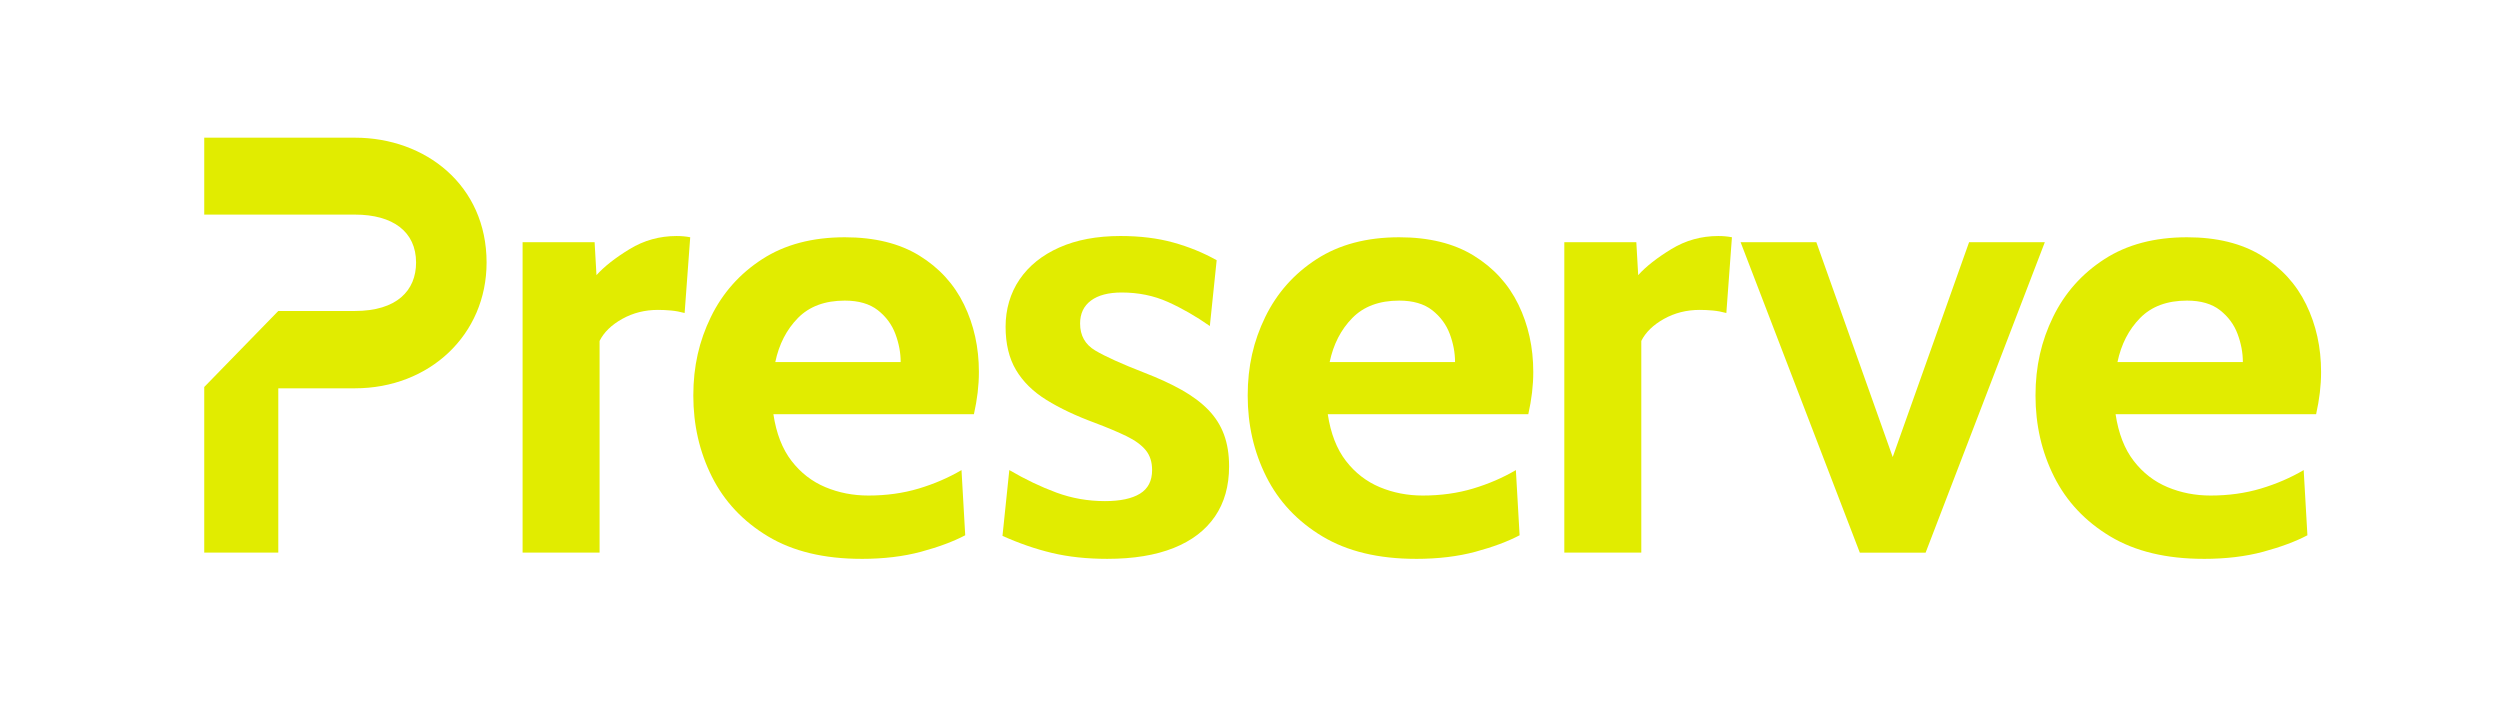
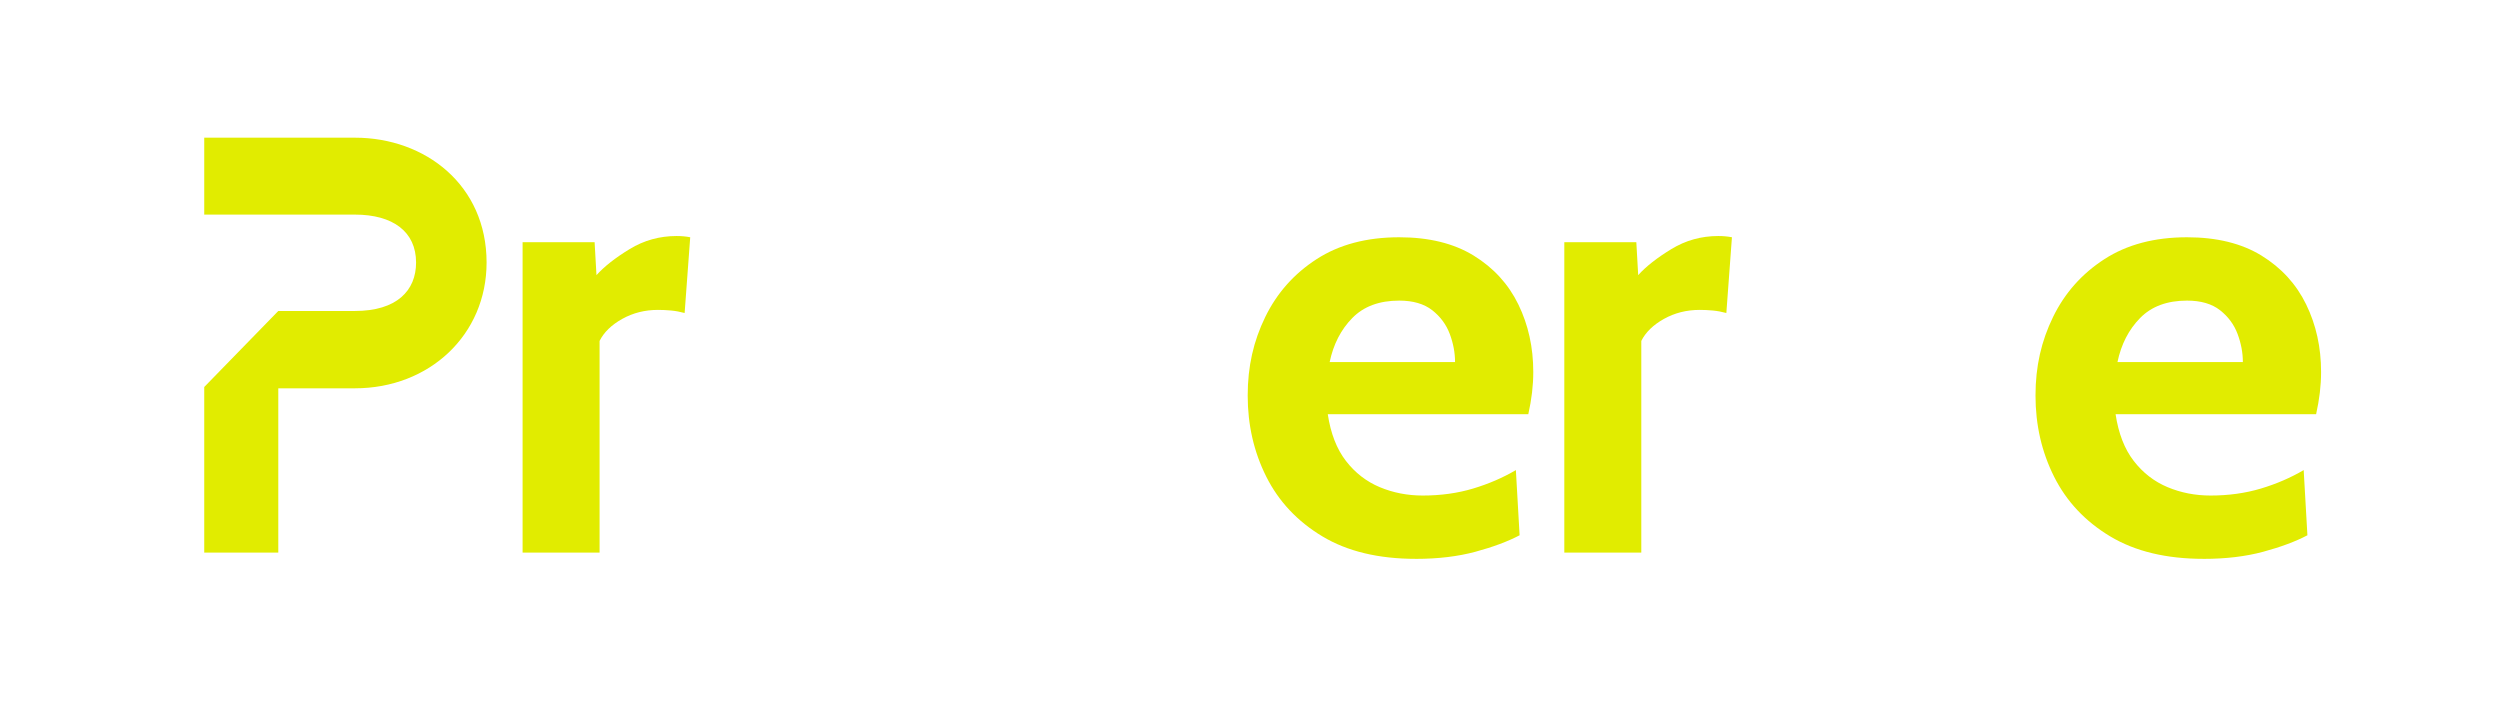
<svg xmlns="http://www.w3.org/2000/svg" version="1.1" viewBox="0 0 2013.47 585.44">
  <defs>
    <style>
      .cls-1 {
        fill: #e1ec00;
      }
    </style>
  </defs>
  <g>
    <g id="Layer_1">
      <path class="cls-1" d="M285.84,110.89h-121.35v61.95h121.35c30.72,0,49.26,13.84,49.26,38.6,0,22.64-15.58,39.02-49.26,39.02h-61.71l-59.64,61.23v133.39h59.64v-132.34h61.71c60.06,0,106.05-43.13,106.05-101.3,0-62.36-49.34-100.55-106.05-100.55Z" />
      <g>
        <path class="cls-1" d="M420.89,445.09v-250h58l1.5,26.5c6.33-7,15.25-14,26.75-21s24.08-10.5,37.75-10.5c4,0,7.66.34,11,1l-4.5,61c-3.67-1-7.29-1.66-10.88-2-3.59-.33-7.12-.5-10.62-.5-10.5,0-20.09,2.42-28.75,7.25-8.67,4.84-14.75,10.75-18.25,17.75v170.5h-62Z" />
-         <path class="cls-1" d="M693.89,450.09c-30.17,0-55.29-6.04-75.38-18.12-20.09-12.08-35.12-28.08-45.12-48-10-19.91-15-41.71-15-65.38s4.71-43.91,14.12-63.25c9.41-19.33,23.21-34.88,41.38-46.62,18.16-11.75,40.33-17.62,66.5-17.62,24,0,44,4.92,60,14.75,16,9.84,28,22.96,36,39.38,8,16.42,12,34.54,12,54.38,0,5.5-.34,11.04-1,16.63-.67,5.59-1.67,11.38-3,17.38h-161.5c2.33,15.5,7.21,28.04,14.62,37.62,7.41,9.59,16.5,16.62,27.25,21.12s22.29,6.75,34.62,6.75c14.5,0,28-1.88,40.5-5.62s24-8.71,34.5-14.88l3,52.5c-9.5,5-21.34,9.42-35.5,13.25-14.17,3.83-30.17,5.75-48,5.75ZM624.39,291.59h101c0-7.5-1.42-15.04-4.25-22.62-2.84-7.58-7.54-13.96-14.12-19.12-6.59-5.16-15.46-7.75-26.62-7.75-16,0-28.59,4.67-37.75,14-9.17,9.34-15.25,21.17-18.25,35.5Z" />
-         <path class="cls-1" d="M891.89,450.09c-16.5,0-31.38-1.59-44.62-4.75s-26.54-7.75-39.88-13.75l5.5-53c12.83,7.5,25.46,13.54,37.88,18.12,12.41,4.59,25.46,6.88,39.12,6.88,12.33,0,21.75-2,28.25-6s9.75-10.33,9.75-19c0-6.5-1.71-11.83-5.12-16-3.42-4.16-8.54-7.91-15.38-11.25-6.84-3.33-15.34-6.91-25.5-10.75-15.34-5.66-28.38-11.83-39.12-18.5-10.75-6.66-18.92-14.71-24.5-24.13-5.59-9.41-8.38-21.04-8.38-34.88s3.75-27,11.25-38,18.16-19.58,32-25.75c13.83-6.16,30.25-9.25,49.25-9.25,15.83,0,30.04,1.75,42.62,5.25,12.58,3.5,24.21,8.25,34.88,14.25l-5.5,53c-11.17-7.83-22.42-14.29-33.75-19.38-11.34-5.08-23.75-7.62-37.25-7.62-10.67,0-18.92,2.17-24.75,6.5-5.84,4.34-8.75,10.5-8.75,18.5,0,9.67,4.08,16.92,12.25,21.75,8.16,4.84,21.25,10.75,39.25,17.75,11.66,4.5,21.79,9.17,30.38,14,8.58,4.84,15.71,10.17,21.38,16,5.66,5.84,9.88,12.46,12.62,19.88,2.75,7.42,4.12,15.96,4.12,25.62,0,15.84-3.79,29.29-11.38,40.38-7.59,11.09-18.67,19.54-33.25,25.38-14.59,5.83-32.38,8.75-53.38,8.75Z" />
        <path class="cls-1" d="M1140.38,450.09c-30.17,0-55.29-6.04-75.38-18.12-20.09-12.08-35.12-28.08-45.12-48-10-19.91-15-41.71-15-65.38s4.71-43.91,14.12-63.25c9.41-19.33,23.21-34.88,41.38-46.62,18.16-11.75,40.33-17.62,66.5-17.62,24,0,44,4.92,60,14.75,16,9.84,28,22.96,36,39.38,8,16.42,12,34.54,12,54.38,0,5.5-.34,11.04-1,16.63-.67,5.59-1.67,11.38-3,17.38h-161.5c2.33,15.5,7.21,28.04,14.62,37.62,7.41,9.59,16.5,16.62,27.25,21.12s22.29,6.75,34.62,6.75c14.5,0,28-1.88,40.5-5.62s24-8.71,34.5-14.88l3,52.5c-9.5,5-21.34,9.42-35.5,13.25-14.17,3.83-30.17,5.75-48,5.75ZM1070.88,291.59h101c0-7.5-1.42-15.04-4.25-22.62-2.84-7.58-7.54-13.96-14.12-19.12-6.59-5.16-15.46-7.75-26.62-7.75-16,0-28.59,4.67-37.75,14-9.17,9.34-15.25,21.17-18.25,35.5Z" />
        <path class="cls-1" d="M1259.88,445.09v-250h58l1.5,26.5c6.33-7,15.25-14,26.75-21s24.08-10.5,37.75-10.5c4,0,7.66.34,11,1l-4.5,61c-3.67-1-7.29-1.66-10.88-2-3.59-.33-7.12-.5-10.62-.5-10.5,0-20.09,2.42-28.75,7.25-8.67,4.84-14.75,10.75-18.25,17.75v170.5h-62Z" />
-         <path class="cls-1" d="M1497.87,445.09l-96-250h61l61.5,173,61.5-173h61l-96,250h-53Z" />
        <path class="cls-1" d="M1774.87,450.09c-30.17,0-55.29-6.04-75.38-18.12-20.09-12.08-35.12-28.08-45.12-48-10-19.91-15-41.71-15-65.38s4.71-43.91,14.12-63.25c9.41-19.33,23.21-34.88,41.38-46.62,18.16-11.75,40.33-17.62,66.5-17.62,24,0,44,4.92,60,14.75,16,9.84,28,22.96,36,39.38,8,16.42,12,34.54,12,54.38,0,5.5-.34,11.04-1,16.63-.67,5.59-1.67,11.38-3,17.38h-161.5c2.33,15.5,7.21,28.04,14.62,37.62,7.41,9.59,16.5,16.62,27.25,21.12s22.29,6.75,34.62,6.75c14.5,0,28-1.88,40.5-5.62s24-8.71,34.5-14.88l3,52.5c-9.5,5-21.34,9.42-35.5,13.25-14.17,3.83-30.17,5.75-48,5.75ZM1705.37,291.59h101c0-7.5-1.42-15.04-4.25-22.62-2.84-7.58-7.54-13.96-14.12-19.12-6.59-5.16-15.46-7.75-26.62-7.75-16,0-28.59,4.67-37.75,14-9.17,9.34-15.25,21.17-18.25,35.5Z" />
      </g>
    </g>
  </g>
</svg>